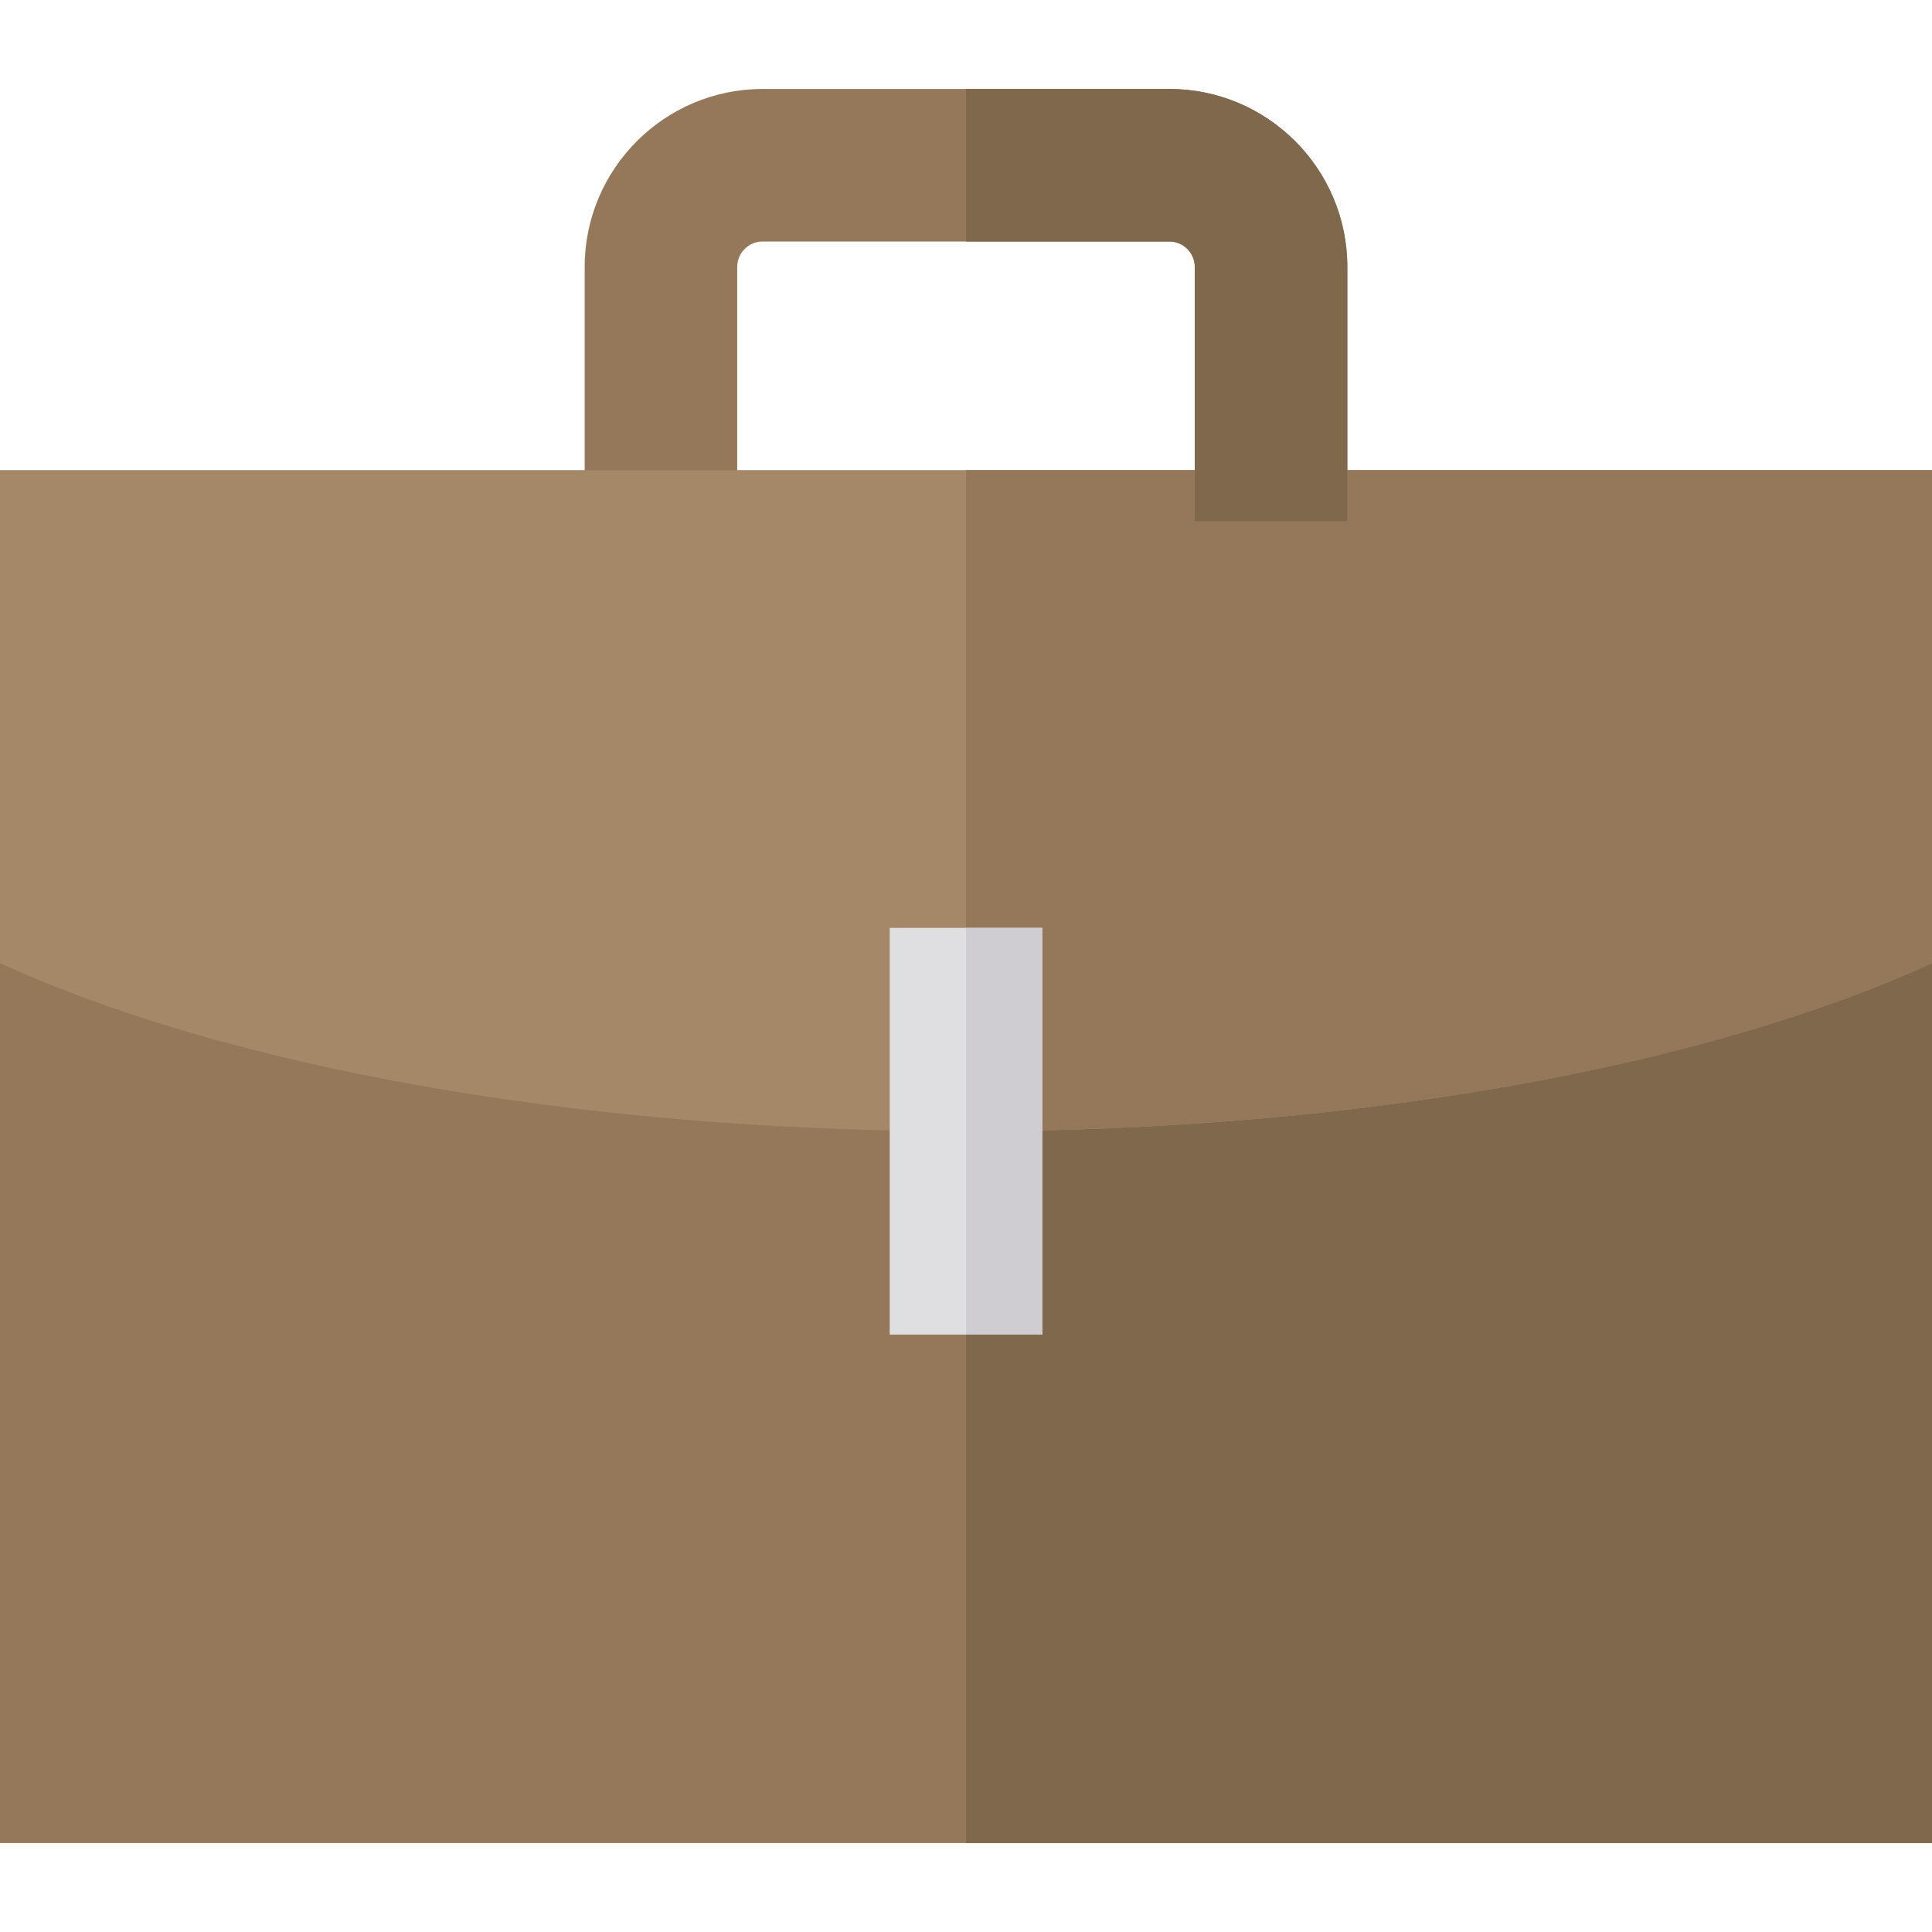
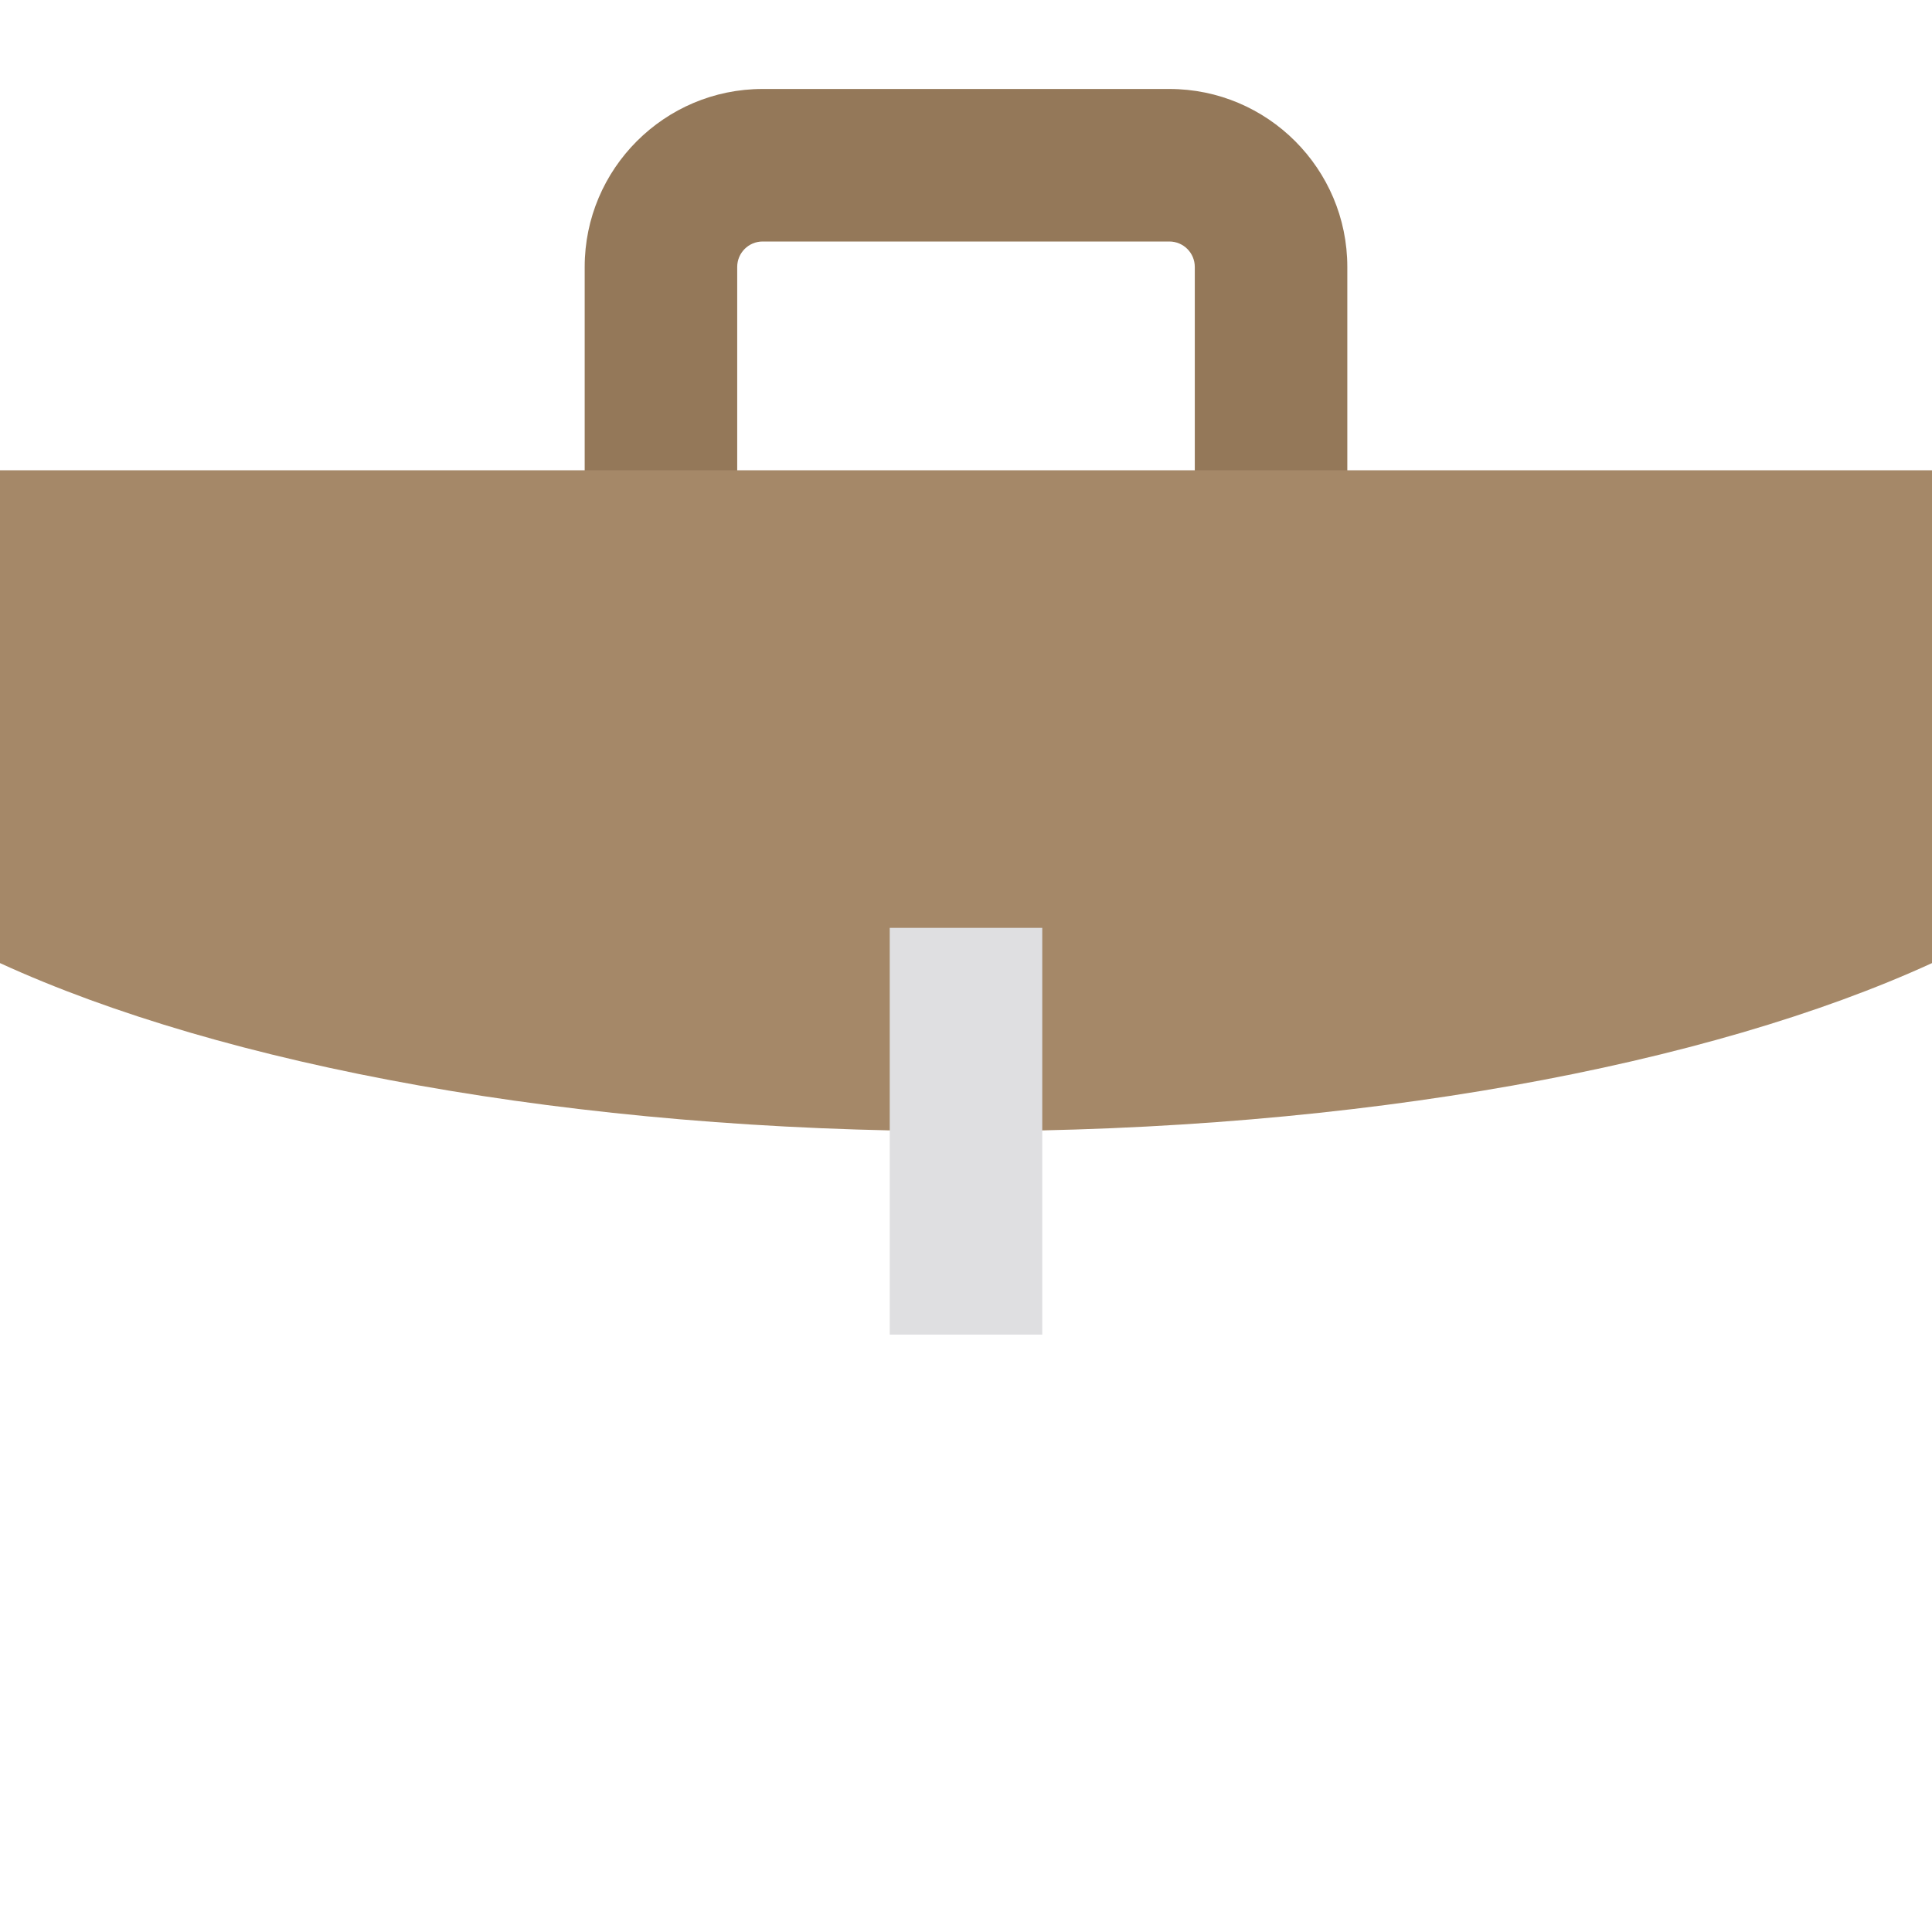
<svg xmlns="http://www.w3.org/2000/svg" version="1.1" id="Layer_1" x="0px" y="0px" viewBox="0 0 512 512" style="enable-background:new 0 0 512 512;" xml:space="preserve">
-   <rect y="124.632" style="fill:#947859;" width="512" height="363.789" />
-   <rect x="256" y="124.632" style="fill:#80684C;" width="256" height="363.789" />
  <path style="fill:#947859;" d="M357.053,138.105h-40.421V70.737c0-3.715-3.022-6.737-6.737-6.737H202.105  c-3.715,0-6.737,3.022-6.737,6.737v67.368h-40.421V70.737c0-26.003,21.155-47.158,47.158-47.158h107.789  c26.003,0,47.158,21.155,47.158,47.158V138.105z" />
  <path style="fill:#A58868;" d="M0,255.231c59.139,27.101,151.807,44.559,256,44.559s196.861-17.458,256-44.559V124.632H0V255.231z" />
-   <path style="fill:#947859;" d="M256,124.632v175.158c104.193,0,196.861-17.458,256-44.559V124.632H256z" />
-   <path style="fill:#80684C;" d="M309.895,23.579H256V64h53.895c3.715,0,6.737,3.022,6.737,6.737v67.368h40.421V70.737  C357.053,44.734,335.898,23.579,309.895,23.579z" />
  <rect x="235.789" y="245.895" style="fill:#DFDFE1;" width="40.421" height="107.789" />
-   <rect x="256" y="245.895" style="fill:#CFCDD2;" width="20.211" height="107.789" />
  <g>
</g>
  <g>
</g>
  <g>
</g>
  <g>
</g>
  <g>
</g>
  <g>
</g>
  <g>
</g>
  <g>
</g>
  <g>
</g>
  <g>
</g>
  <g>
</g>
  <g>
</g>
  <g>
</g>
  <g>
</g>
  <g>
</g>
</svg>